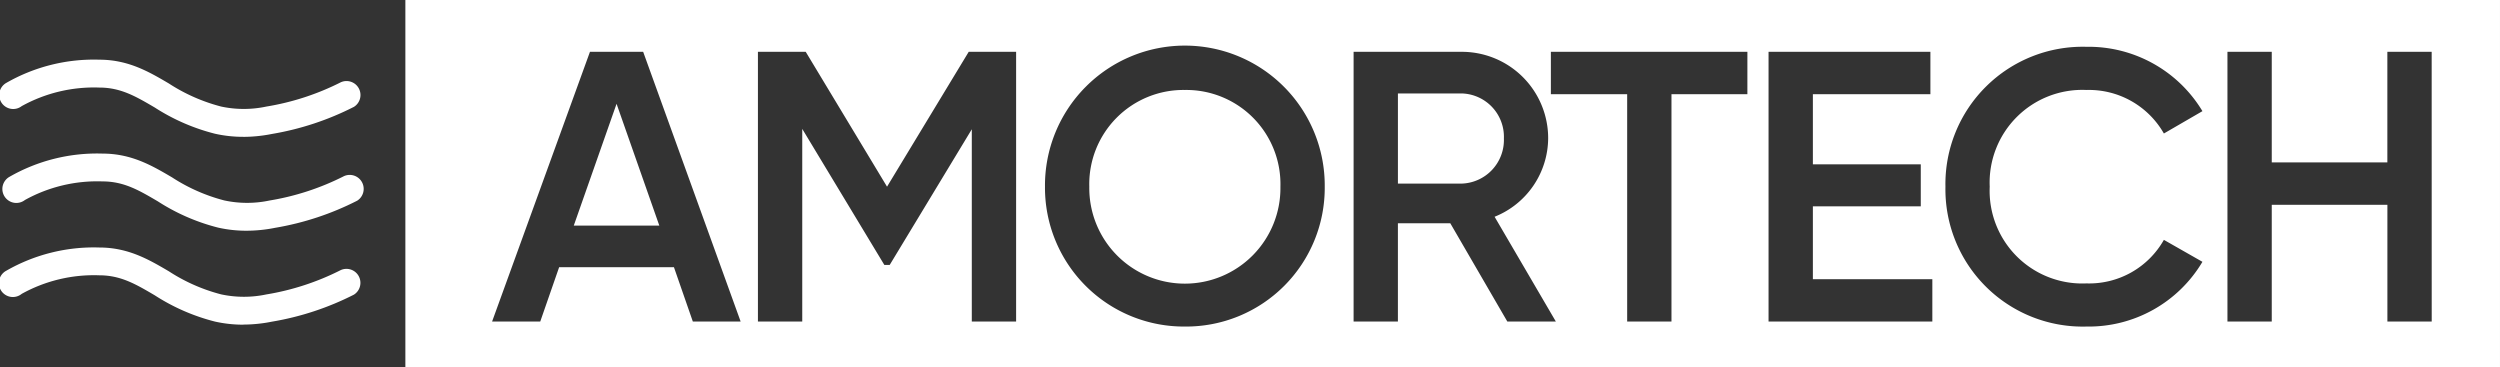
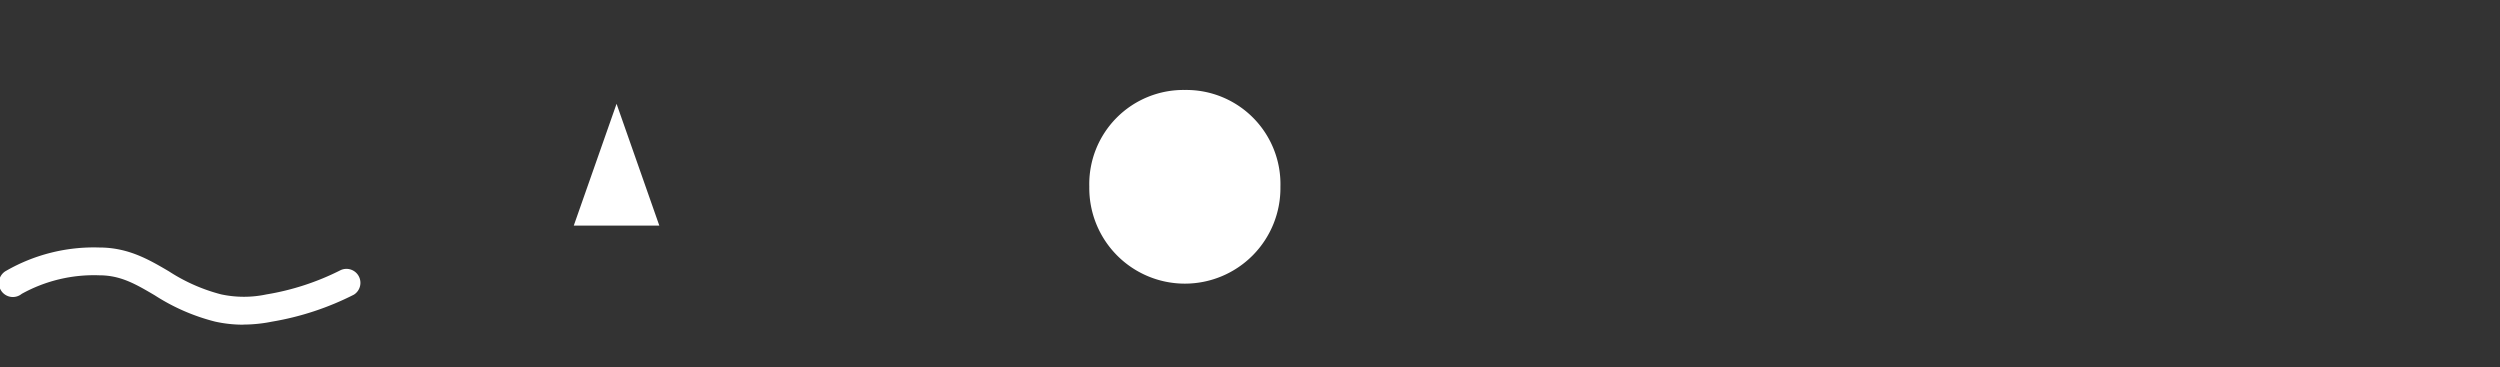
<svg xmlns="http://www.w3.org/2000/svg" width="250.523" height="36.813" viewBox="0 0 250.523 36.813">
  <rect x="0" y="0" width="250.523" height="36.813" fill="#333333" stroke="none" />
  <defs>
    <clipPath id="clip-path">
      <rect id="Retângulo_2" data-name="Retângulo 2" width="250.523" height="36.813" fill="#fff" />
    </clipPath>
  </defs>
  <g id="Grupo_65" data-name="Grupo 65" transform="translate(0 0)">
    <path id="Caminho_13" data-name="Caminho 13" d="M54.169,22.006h8.573L58.457,9.8Z" transform="translate(3.328 0.602)" fill="#fff" />
    <g id="Grupo_26" data-name="Grupo 26" transform="translate(0 0)">
      <g id="Grupo_25" data-name="Grupo 25" clip-path="url(#clip-path)">
-         <path id="Caminho_14" data-name="Caminho 14" d="M138.348,8.821h-6.372v9.036h6.372a4.373,4.373,0,0,0,4.248-4.519,4.35,4.35,0,0,0-4.248-4.517" transform="translate(8.108 0.542)" fill="#fff" />
        <path id="Caminho_15" data-name="Caminho 15" d="M112.416,8.494a9.434,9.434,0,0,0-9.576,9.692,9.577,9.577,0,1,0,19.152,0,9.434,9.434,0,0,0-9.576-9.692" transform="translate(6.318 0.522)" fill="#fff" />
-         <path id="Caminho_16" data-name="Caminho 16" d="M38.271,36.813h209.9V0H38.271Zm28.807-4.59-1.893-5.445H53.679l-1.893,5.445H46.96l9.808-27.03H62.1l9.769,27.03Zm32.395,0H95.032V12.954L86.807,26.546h-.54L78.042,12.916V32.223H73.6V5.193H78.39l8.148,13.515L94.723,5.193h4.75Zm16.91.5a13.919,13.919,0,0,1-14.017-14.017,14.017,14.017,0,1,1,28.033,0,13.894,13.894,0,0,1-14.016,14.017m32.316-.5-5.715-9.847h-5.252v9.847h-4.44V5.193H144.1a8.652,8.652,0,0,1,8.689,8.688,8.525,8.525,0,0,1-5.368,7.84l6.139,10.5ZM172.753,9.44h-7.607V32.223h-4.44V9.44h-7.645V5.193h19.693Zm18.534,22.783H174.874V5.193h16.219V9.44H179.316v7.028h10.812v4.209H179.316v7.3h11.971ZM206.729,28.4a8.6,8.6,0,0,0,7.761-4.364l3.863,2.2a13.255,13.255,0,0,1-11.624,6.487A13.758,13.758,0,0,1,192.6,18.708,13.757,13.757,0,0,1,206.729,4.69a13.316,13.316,0,0,1,11.624,6.448l-3.863,2.24a8.645,8.645,0,0,0-7.761-4.362,9.284,9.284,0,0,0-9.692,9.692,9.285,9.285,0,0,0,9.692,9.692m34.6,3.823h-4.441v-11.7H225.3v11.7h-4.44V5.193h4.44V16.275h11.584V5.193h4.441Z" transform="translate(2.351 0)" fill="#fff" />
        <path id="Caminho_17" data-name="Caminho 17" d="M24.368,31.1a12.779,12.779,0,0,1-2.829-.311A20.331,20.331,0,0,1,15.5,28.153c-1.9-1.115-3.4-2-5.551-2a14.934,14.934,0,0,0-7.772,1.858A1.4,1.4,0,1,1,.618,25.7a17.632,17.632,0,0,1,9.33-2.333c2.909,0,4.971,1.21,6.965,2.379a17.753,17.753,0,0,0,5.246,2.317,10.875,10.875,0,0,0,4.54.005,25.676,25.676,0,0,0,7.45-2.439,1.4,1.4,0,0,1,1.321,2.46A28.5,28.5,0,0,1,27.242,30.8a14.719,14.719,0,0,1-2.873.291" transform="translate(0 1.435)" fill="#fff" />
-         <path id="Caminho_18" data-name="Caminho 18" d="M24.673,22.23a12.8,12.8,0,0,1-2.83-.311A20.343,20.343,0,0,1,15.8,19.288c-1.9-1.115-3.4-2-5.55-2A14.948,14.948,0,0,0,2.48,19.15,1.4,1.4,0,1,1,.922,16.832,17.634,17.634,0,0,1,10.253,14.5c2.908,0,4.971,1.21,6.964,2.38a17.78,17.78,0,0,0,5.246,2.316A10.857,10.857,0,0,0,27,19.2a25.666,25.666,0,0,0,7.45-2.439,1.4,1.4,0,0,1,1.323,2.46,28.482,28.482,0,0,1-8.228,2.718,14.719,14.719,0,0,1-2.873.291" transform="translate(0.019 0.891)" fill="#fff" />
-         <path id="Caminho_19" data-name="Caminho 19" d="M24.369,13.365a12.8,12.8,0,0,1-2.83-.311A20.315,20.315,0,0,1,15.5,10.423c-1.9-1.113-3.4-1.994-5.55-1.994a14.948,14.948,0,0,0-7.773,1.858A1.4,1.4,0,1,1,.618,7.968,17.643,17.643,0,0,1,9.949,5.635c2.909,0,4.971,1.209,6.964,2.379a17.821,17.821,0,0,0,5.246,2.317,10.876,10.876,0,0,0,4.54,0A25.666,25.666,0,0,0,34.148,7.9a1.4,1.4,0,0,1,1.323,2.46,28.491,28.491,0,0,1-8.228,2.719,14.8,14.8,0,0,1-2.873.29" transform="translate(0 0.346)" fill="#fff" />
      </g>
    </g>
  </g>
</svg>